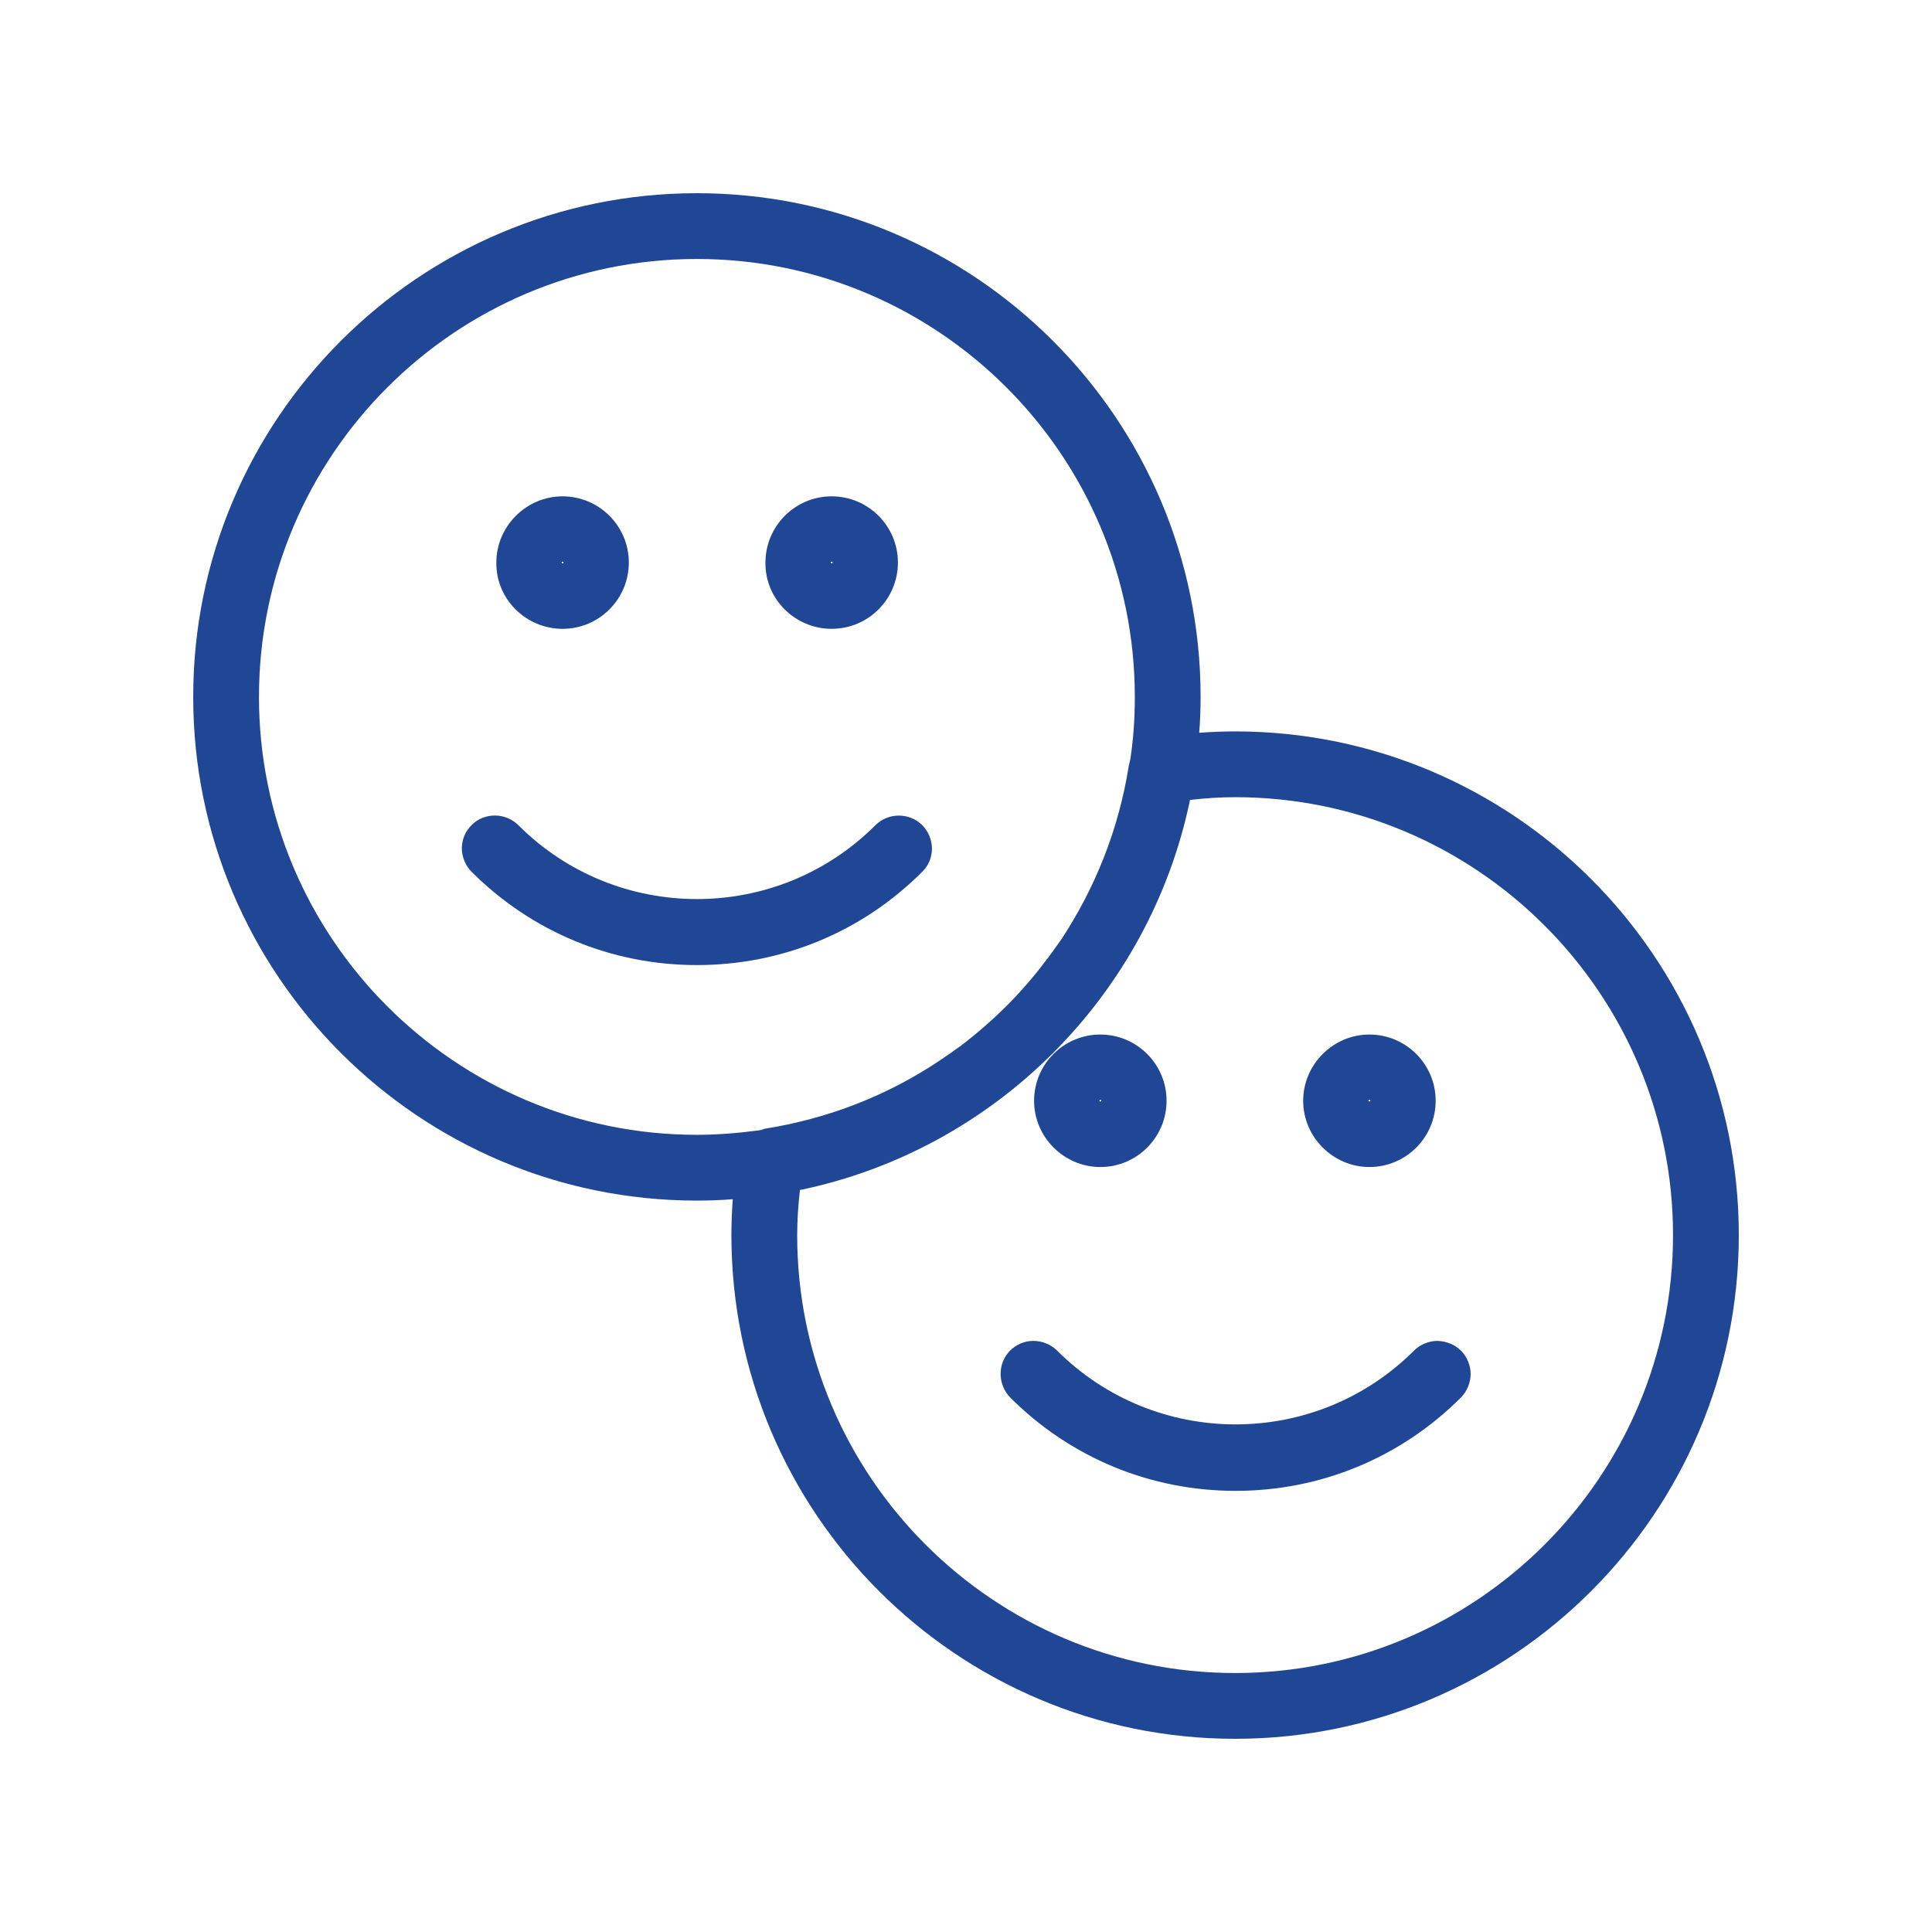
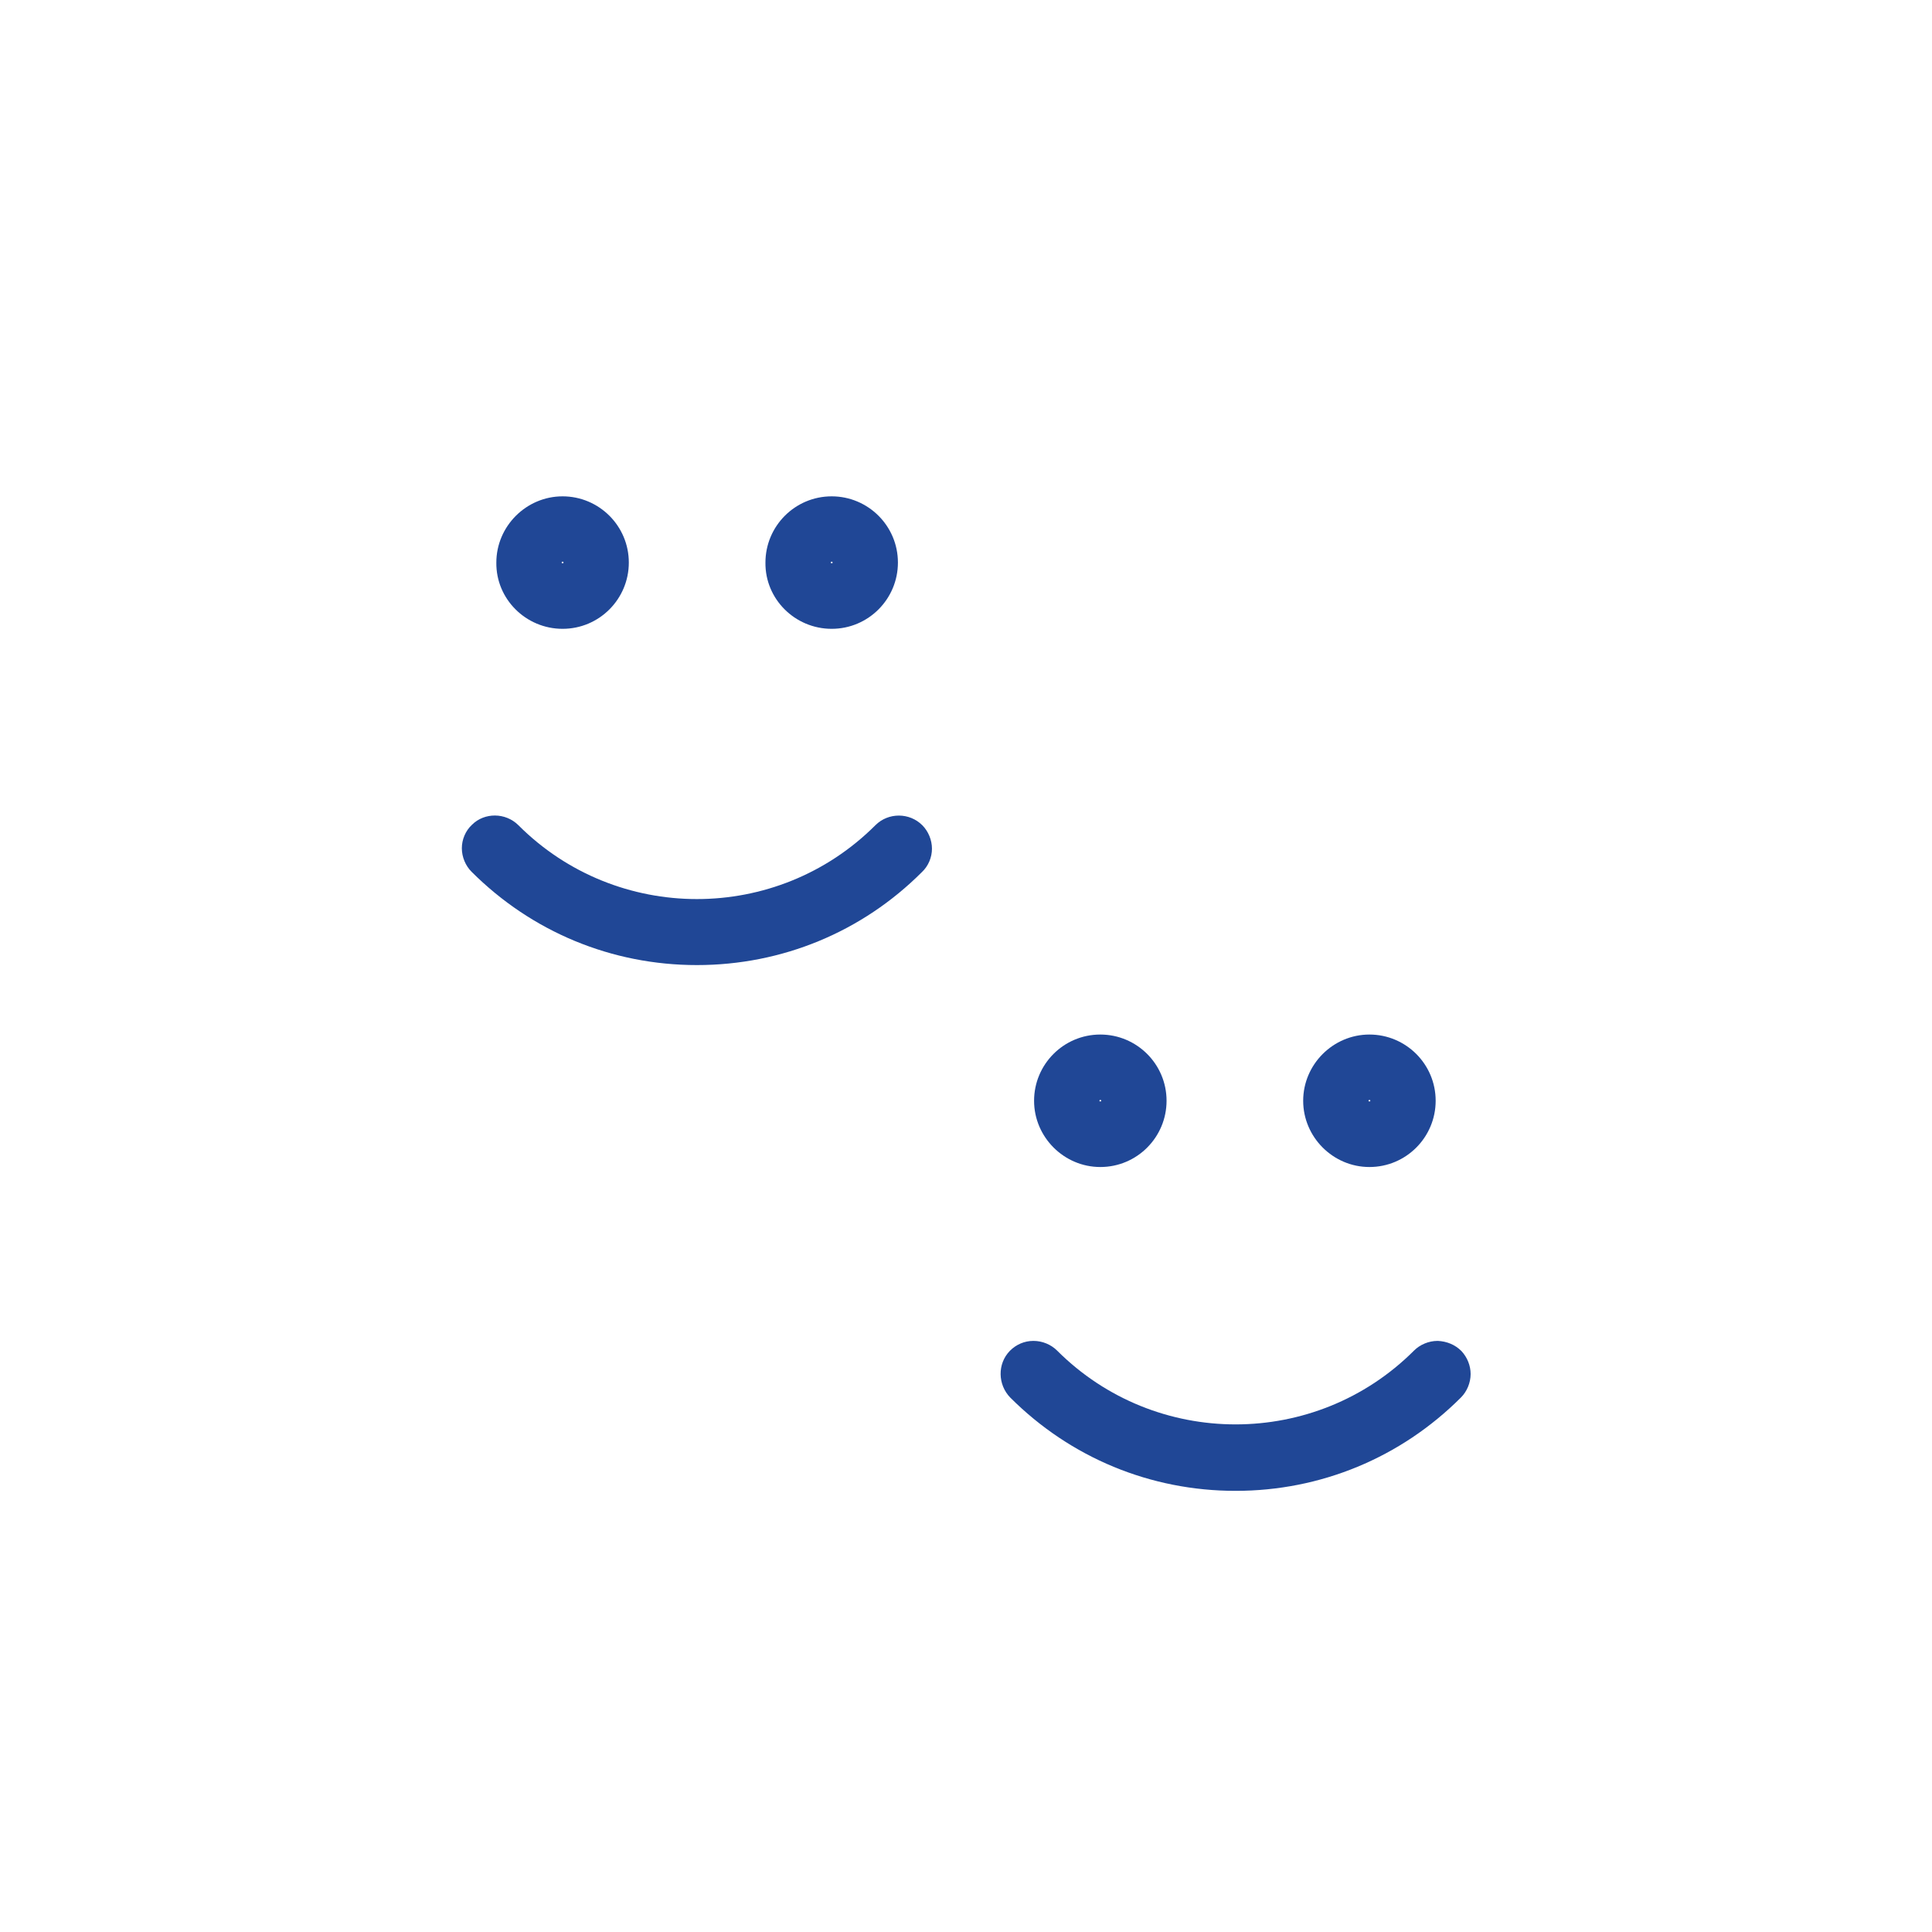
<svg xmlns="http://www.w3.org/2000/svg" version="1.1" x="0px" y="0px" viewBox="0 0 420 420" style="enable-background:new 0 0 420 420;" xml:space="preserve">
  <style type="text/css">
	.st0{display:none;}
	.st1{display:inline;}
	.st2{fill:#204796;}
	.st3{display:inline;fill:#204796;}
</style>
  <g id="Firmenfahrzeug" class="st0">
    <g class="st1">
      <path class="st2" d="M338.9,210h-14.3c-19.7,0-35.8,16-35.8,35.8c0,11.8,9.6,21.5,21.5,21.5h28.6c11.8,0,21.5-9.6,21.5-21.5v-14.3    C360.3,219.7,350.7,210,338.9,210z M346.1,245.8c0,4-3.2,7.2-7.2,7.2h-28.6c-4,0-7.2-3.2-7.2-7.2c0-11.9,9.6-21.5,21.5-21.5h14.3    c4,0,7.2,3.2,7.2,7.2V245.8z" />
      <path class="st2" d="M95.4,210H81.1c-11.8,0-21.5,9.6-21.5,21.5v14.3c0,11.8,9.6,21.5,21.5,21.5h28.6c11.8,0,21.5-9.6,21.5-21.5    C131.2,226.1,115.2,210,95.4,210z M109.8,253H81.1c-4,0-7.2-3.2-7.2-7.2v-14.3c0-4,3.2-7.2,7.2-7.2h14.3    c11.9,0,21.5,9.6,21.5,21.5C116.9,249.8,113.7,253,109.8,253z" />
      <path class="st2" d="M231.5,210h-43c-19.7,0-35.8,16-35.8,35.8v14.3c0,3.9,3.2,7.1,7.1,7.1h100.2c3.9,0,7.1-3.2,7.1-7.1v-14.3    C267.3,226.1,251.2,210,231.5,210z M253,253h-86v-7.2c0-11.9,9.6-21.5,21.5-21.5h43c11.9,0,21.5,9.6,21.5,21.5V253z" />
      <path class="st2" d="M400.9,131.3h-23.9c-10.5,0-19.1,8.6-19.1,19.1v11.9c0,1.4,0.2,2.8,0.5,4.1H351l-22.8-68.6    c-0.1-0.2-0.1-0.4-0.2-0.6c-7.9-18.4-26-30.4-46-30.4H138.1c-20.1,0-38.1,11.9-46,30.4c-0.1,0.2-0.1,0.4-0.2,0.6L69,166.4h-7.5    c0.3-1.3,0.5-2.7,0.5-4.1v-11.9c0-10.5-8.6-19.1-19.1-19.1H19.1C8.6,131.3,0,139.8,0,150.3c0,17.1,13.9,31,31,31h11.9c0,0,0,0,0,0    s0,0,0,0h3.2c-9.3,9.1-15.1,21.8-15.1,35.8v57.3v57.3c0,11.8,9.6,21.5,21.5,21.5h28.6c11.8,0,21.5-9.6,21.5-21.5v-21.5h214.9v21.5    c0,11.8,9.6,21.5,21.5,21.5h28.6c11.8,0,21.5-9.6,21.5-21.5v-57.3v-57.3c0-14-5.8-26.7-15.1-35.8l3.1,0c0,0,0.1,0,0.1,0l0,0    c0,0,0,0,0,0H389c17.1,0,31-13.9,31-31C420,139.8,411.4,131.3,400.9,131.3z M105.3,102.5c5.7-13,18.6-21.5,32.8-21.5h143.8    c14.3,0,27.1,8.4,32.8,21.5l21.4,64.5H83.8L105.3,102.5z M14.3,150.3c0-2.6,2.2-4.8,4.8-4.8h23.9c2.6,0,4.8,2.2,4.8,4.8v11.9    c0,1.9-1.2,3.7-2.9,4.4c-0.1,0-0.2,0-0.3,0.1c-0.4,0.2-0.8,0.2-1.2,0.3c-0.1,0-0.2,0-0.4,0h0H31C21.8,167.1,14.3,159.6,14.3,150.3    z M88.3,331.7c0,4-3.2,7.2-7.2,7.2H52.5c-4,0-7.2-3.2-7.2-7.2V303c0,0,0,0,0.1,0c0.1,0.1,0.2,0.1,0.3,0.2c0.3,0.2,0.7,0.5,1,0.7    c0.2,0.1,0.3,0.2,0.5,0.3c0.3,0.2,0.6,0.4,0.9,0.6c0.2,0.1,0.3,0.2,0.5,0.3c0.3,0.2,0.6,0.4,0.9,0.5c0.2,0.1,0.3,0.2,0.5,0.3    c0.4,0.2,0.9,0.5,1.4,0.7c0,0,0,0,0.1,0c0.5,0.2,1,0.4,1.5,0.7c0.2,0.1,0.3,0.1,0.5,0.2c0.3,0.1,0.7,0.3,1,0.4    c0.2,0.1,0.4,0.1,0.6,0.2c0.3,0.1,0.7,0.2,1,0.3c0.2,0.1,0.4,0.1,0.5,0.2c0.4,0.1,0.8,0.2,1.2,0.3c0.1,0,0.3,0.1,0.4,0.1    c0.5,0.1,1.1,0.3,1.6,0.4c0.1,0,0.3,0,0.4,0.1c0.4,0.1,0.8,0.2,1.2,0.2c0.2,0,0.4,0.1,0.6,0.1c0.4,0.1,0.7,0.1,1.1,0.1    c0.2,0,0.4,0,0.6,0.1c0.4,0,0.8,0.1,1.2,0.1c0.2,0,0.4,0,0.5,0c0.6,0,1.1,0,1.7,0h21.5V331.7z M374.7,331.7c0,4-3.2,7.2-7.2,7.2    h-28.6c-4,0-7.2-3.2-7.2-7.2v-21.5h21.5c0.6,0,1.1,0,1.7,0c0.2,0,0.4,0,0.5,0c0.4,0,0.8-0.1,1.2-0.1c0.2,0,0.4,0,0.6-0.1    c0.4,0,0.7-0.1,1.1-0.1c0.2,0,0.4-0.1,0.6-0.1c0.4-0.1,0.8-0.1,1.2-0.2c0.1,0,0.3,0,0.4-0.1c0.5-0.1,1.1-0.2,1.6-0.4    c0.1,0,0.3-0.1,0.4-0.1c0.4-0.1,0.8-0.2,1.2-0.3c0.2-0.1,0.4-0.1,0.6-0.2c0.3-0.1,0.7-0.2,1-0.3c0.2-0.1,0.4-0.1,0.6-0.2    c0.3-0.1,0.7-0.3,1-0.4c0.2-0.1,0.3-0.1,0.5-0.2c0.5-0.2,1-0.4,1.4-0.7c0,0,0,0,0.1,0c0.5-0.2,0.9-0.5,1.3-0.7    c0.2-0.1,0.3-0.2,0.5-0.3c0.3-0.2,0.6-0.4,0.9-0.5c0.2-0.1,0.3-0.2,0.5-0.3c0.3-0.2,0.6-0.4,0.9-0.6c0.2-0.1,0.3-0.2,0.5-0.3    c0.3-0.2,0.7-0.5,1-0.7c0.1-0.1,0.2-0.1,0.3-0.2c0,0,0,0,0.1,0V331.7z M374.7,217.2v57.3c0,11.9-9.6,21.5-21.5,21.5h-28.6H95.4    H66.8c-11.9,0-21.5-9.6-21.5-21.5v-57.3c0-19.8,16.1-35.8,35.8-35.8h257.8C358.6,181.3,374.7,197.4,374.7,217.2z M389,167.1h-11.9    c0,0,0,0,0,0c-0.4,0-0.9-0.1-1.5-0.3c-0.1,0-0.2-0.1-0.3-0.1c-1.7-0.7-2.9-2.5-2.9-4.4v-11.9c0-2.6,2.2-4.8,4.8-4.8h23.9    c2.6,0,4.8,2.2,4.8,4.8C405.7,159.6,398.2,167.1,389,167.1z" />
    </g>
  </g>
  <g id="Work_Life_Balance" class="st0">
    <path class="st3" d="M379.1,82.5c-18.2-12.9-41.1-17-62.6-11.3c-15.1,4-28.3,12.6-38.1,24.3c-3.5-11.7-9.9-22.5-18.8-31.4   c-15.8-15.8-37.6-23.6-59.8-21.6c-5,0.5-9.2,3.7-10.9,8.4c-1.7,4.7-0.6,9.8,3,13.4l32.3,32.3c-3.8-0.6-7.8-0.9-11.7-0.9   c-22.3,0-43.3,9.9-57.6,27.1c-3.2,3.9-3.9,9.1-1.7,13.7c2.1,4.5,6.6,7.3,11.5,7.3H233c-6.2,6.5-13.8,15.4-21.7,27.1   c-15.9,23.7-35.6,63.5-40.3,119.8c-15.3,3-30,8.1-44.1,15.3c-20.7,10.6-39.2,25.7-54,43.8c-4.2-2.4-8.4-4.1-12.5-4.1   c-13.7,0-24.9,11.2-24.9,24.9c0,3.7,3,6.7,6.7,6.7h0.7c3.7,0,6.7-3,6.7-6.7c0-5.9,4.8-10.8,10.8-10.8c1.9,0,5.8,2.3,9.5,4.8   c0.2,0.2,0.5,0.4,0.7,0.6c1.2,0.8,2.4,1.6,3.5,2.4c7.6,5.2,14.8,10.2,21.9,10.2c7.2,0,14.3-4.9,21.9-10.2   c4.4-3.1,11.1-7.7,13.8-7.7c2.7,0,9.4,4.6,13.8,7.7c7.6,5.2,14.7,10.2,21.9,10.2c7.2,0,14.3-4.9,21.9-10.2   c4.4-3.1,11.1-7.7,13.8-7.7s9.4,4.6,13.8,7.7c7.6,5.2,14.7,10.2,21.9,10.2s14.3-4.9,21.9-10.2c4.4-3.1,11.1-7.7,13.8-7.7   c2.7,0,9.4,4.6,13.8,7.7c7.6,5.2,14.7,10.2,21.9,10.2c7.2,0,14.3-5,21.9-10.2c1.2-0.8,2.4-1.6,3.5-2.4c0.3-0.2,0.5-0.4,0.7-0.6   c3.7-2.4,7.6-4.8,9.5-4.8c5.9,0,10.8,4.8,10.8,10.8c0,3.7,3,6.7,6.7,6.7h0.7c3.7,0,6.7-3,6.7-6.7c0-13.7-11.2-24.9-24.9-24.9   c-4.1,0-8.3,1.7-12.5,4.1c-14.7-18.1-33.3-33.2-54-43.8c-13.7-7-28.1-12.1-43-15.1c2.1-59.2,11.2-94.9,19.1-115.1v58.7   c0,5,2.8,9.4,7.3,11.5c1.8,0.8,3.6,1.2,5.5,1.2c2.9,0,5.8-1,8.2-3c17.2-14.3,27.1-35.2,27.1-57.6c0-4-0.3-7.9-0.9-11.7l32.3,32.3   c2.5,2.5,5.7,3.8,9,3.8c1.5,0,2.9-0.3,4.4-0.8c4.7-1.7,8-5.9,8.4-10.9c2.1-22.3-5.8-44.1-21.6-59.9c-7.4-7.4-16.2-13.1-25.7-16.8   l65.6-17.6c4.8-1.3,8.4-5.2,9.3-10.1C385.2,90.3,383.2,85.4,379.1,82.5z M249.6,74.2c10.7,10.7,16.9,25,17.6,39.9   c-0.5,1.6-0.6,3.3-0.4,4.9l-62.5-62.5C221.2,55.8,237.5,62.2,249.6,74.2z M212.5,110c17,0,33.1,7.1,44.5,19.6h-5.7H168   C179.4,117.1,195.5,110,212.5,110z M321.4,357.7c-4.1,2.8-9,5.8-11.2,5.8c-2.7,0-9.4-4.6-13.8-7.7c-7.6-5.2-14.7-10.2-21.9-10.2   s-14.3,4.9-21.9,10.2c-4.4,3.1-11.1,7.7-13.8,7.7s-9.4-4.6-13.8-7.7c-7.6-5.2-14.7-10.2-21.9-10.2s-14.3,4.9-21.9,10.2   c-4.4,3.1-11.1,7.7-13.8,7.7c-2.7,0-9.4-4.6-13.8-7.7c-7.6-5.2-14.7-10.2-21.9-10.2c-7.2,0-14.3,4.9-21.9,10.2   c-4.4,3.1-11.1,7.7-13.8,7.7c-2.2,0-7.1-3.1-11.2-5.8c23.9-28.9,56.6-47.7,92.9-53.7c0.3,0,0.7,0,1-0.1c6.1-1,12.2-1.6,18.2-1.9   c0.1,0,0.2,0,0.3,0c0.8,0,1.5-0.1,2.3-0.1c1.2,0,2.3,0,3.5,0c1.2,0,2.4,0,3.5,0c0.8,0,1.5,0,2.3,0.1c0.2,0,0.3,0,0.5,0   c6.1,0.3,12.3,0.9,18.5,1.9c0.3,0.1,0.7,0.1,1,0.1C265.1,310.1,297.6,328.8,321.4,357.7z M222.2,288.7c-6.3-0.7-12.6-1.1-19.1-1.1   c-1.5,0-2.9,0-4.4,0.1c-4.4,0.1-8.8,0.4-13.2,0.9c5-51.1,22.8-87.4,37.3-109.1c13.4-20.2,26.4-31.8,31-35.6h1.7v1.6   C248.4,154.6,225.9,191.1,222.2,288.7z M269.8,231.3V148l0-5.7c12.5,11.5,19.6,27.5,19.6,44.5C289.3,203.8,282.2,219.9,269.8,231.3   z M342.8,195.1l-63-63c16.9-0.7,33.3,5.6,45.3,17.7C337.1,161.8,343.5,178.1,342.8,195.1z M282.2,115.4c7.8-15,21.5-26,37.9-30.4   c5.2-1.4,10.4-2.1,15.7-2.1c11.4,0,22.6,3.2,32.4,9.4L282.2,115.4z" />
  </g>
  <g id="Lohne" class="st0">
    <g class="st1">
      <path class="st2" d="M383.9,126.1c-6.7-3.1-14.2-1.6-19.3,3.8c-5.1,5.4-17.2,9.9-28.2,10.8c-27.9-35.1-75.5-58.3-129.4-58.3    c-15.1,0-30.2,2-40.9,5.4c-2.9-5.9-7.1-11.2-12.4-15.9c-11.2-9.8-23.9-13.7-28.8-14.9c-4.2-1-8.5-0.1-11.8,2.6    c-3.3,2.6-5.3,6.6-5.3,10.8V116c-21.2,16.1-37.8,36.9-47.2,59.1H46.2c-10.7,0-19.4,8.7-19.4,19.4V244c0,10.7,8.7,19.4,19.4,19.4    h14.5c4,9,9.3,17,16.6,24.8c6.7,7.2,14.4,13.6,23.8,20.6V344c0,10.7,8.7,19.4,19.4,19.4h37.1c10.7,0,19.4-8.7,19.4-19.4v-2.6    c19.8,3.3,40.5,3.3,60.2,0v2.6c0,10.7,8.7,19.4,19.4,19.4h37.1c10.7,0,19.4-8.7,19.4-19.4v-35.2c31.5-24.7,49.5-59.4,49.5-95.7    c0-6.7-0.6-13.3-1.8-19.7c16.6-12.5,30.2-33.3,32.4-50.4C394,135.8,390.4,129.2,383.9,126.1z M301.8,299.7l-0.1,0.1    c-1.7,1.3-2.7,3.3-2.7,5.4V344c0,3-2.4,5.4-5.4,5.4h-37.1c-3,0-5.4-2.4-5.4-5.4v-11.5c0-2-0.9-3.9-2.5-5.2c-1.2-1-2.7-1.5-4.2-1.5    c-0.5,0-0.9,0-1.4,0.1l-0.4,0.1c-23.2,5-48.1,5-71.3,0l-0.4-0.1c-2-0.4-4,0.1-5.6,1.4c-1.6,1.3-2.5,3.2-2.5,5.2V344    c0,3-2.4,5.4-5.4,5.4h-37.1c-3,0-5.4-2.4-5.4-5.4v-38.9c0-2.1-1-4.1-2.7-5.4l-0.1-0.1c-17.5-13.1-32.6-25.5-40.3-45.8l-0.1-0.2    c-1-2.6-3.5-4.3-6.2-4.3H46.2c-3,0-5.4-2.4-5.4-5.4v-49.5c0-3,2.4-5.4,5.4-5.4h19.4c2.8,0,5.3-1.7,6.2-4.3l0.1-0.2    c8.5-22.5,25.2-43.6,47-59.4c0,0,0.1-0.1,0.1-0.1l0.1-0.1c1.7-1.3,2.6-3.2,2.6-5.3v-49c4.1,1,14,4.1,22.6,11.7    c8.7,7.6,12.9,16.9,12.9,28.3c0,3.7,3,6.7,6.7,6.7h0.7c3.7,0,6.7-3,6.7-6.7c0-3.3-0.3-6.5-0.8-9.6c9.1-2.9,23.2-4.7,36.5-4.7    c78,0,141.5,52.4,141.5,116.7C348.5,246,331.5,277.5,301.8,299.7z M379.8,141.2C379.8,141.2,379.8,141.2,379.8,141.2    c-1.5,11.9-11,27.3-22.7,37.8c-2.9-9.1-7-17.8-12.1-26.1c11-2.1,22.6-6.8,29.3-14c1.6-1.7,3.4-1,3.9-0.8    C379.1,138.6,380.1,139.5,379.8,141.2z" />
      <path class="st2" d="M121.6,163.9c-11.3,0-20.6,9.2-20.6,20.6c0,3.7,3,6.7,6.7,6.7h0.7c3.7,0,6.7-3,6.7-6.7c0-3.6,2.9-6.6,6.6-6.6    s6.6,2.9,6.6,6.6c0,3.7,3,6.7,6.7,6.7h0.7c3.7,0,6.7-3,6.7-6.7C142.2,173.1,133,163.9,121.6,163.9z" />
      <path class="st2" d="M238.2,139.3c-0.1-0.1-11.8-8.1-31.2-8.1c-19.5,0-31.1,8.1-31.2,8.1c-3,2.1-3.7,6.2-1.7,9.2l0.4,0.5    c2,3,6.1,3.8,9.2,1.8c0.1-0.1,8.9-5.7,23.3-5.7c14.4,0,23.2,5.6,23.3,5.7c0,0,0,0,0.1,0c1.1,0.7,2.4,1.1,3.6,1.1    c2.1,0,4.2-1,5.5-2.9l0.4-0.5C241.9,145.5,241.1,141.4,238.2,139.3z" />
    </g>
  </g>
  <g id="Weiterbildung" class="st0">
    <g class="st1">
      <path class="st2" d="M210,58.5C210,58.5,210,58.5,210,58.5c2.2,0,4.3-0.9,5.8-2.4c1.6-1.6,2.4-3.6,2.4-5.8V15.6    c0-4.5-3.7-8.2-8.2-8.2c-4.5,0-8.2,3.7-8.2,8.2l0,34.6c0,2.2,0.9,4.3,2.4,5.8C205.7,57.6,207.8,58.5,210,58.5z" />
      <path class="st2" d="M135.4,72.5c1.1,1.9,2.9,3.3,5,3.8c0.7,0.2,1.4,0.3,2.2,0.3c1.4,0,2.8-0.4,4.1-1.1c1.9-1.1,3.3-2.9,3.8-5    c0.6-2.1,0.3-4.4-0.8-6.2l-17.3-30c-1.1-1.9-2.9-3.3-5-3.8c-2.1-0.6-4.3-0.3-6.3,0.8c-1.9,1.1-3.3,2.9-3.8,5    c-0.6,2.1-0.3,4.3,0.8,6.2L135.4,72.5z" />
      <path class="st2" d="M319.7,121.9c1.5,2.6,4.3,4.1,7.2,4.1c1.4,0,2.8-0.4,4.1-1.1l30-17.3c1.9-1.1,3.3-2.9,3.8-5    c0.6-2.1,0.3-4.3-0.8-6.3c-1.1-1.9-2.9-3.3-5-3.8c-2.1-0.6-4.4-0.3-6.3,0.8l-30,17.3C318.8,112.9,317.4,117.9,319.7,121.9    L319.7,121.9z" />
      <path class="st2" d="M83.3,185.2L83.3,185.2c0-4.5-3.7-8.2-8.2-8.2H40.5c-4.5,0-8.2,3.7-8.2,8.2c0,4.5,3.7,8.2,8.2,8.2l34.6,0    C79.6,193.5,83.3,189.8,83.3,185.2z" />
      <path class="st2" d="M273.3,75.5L273.3,75.5c1.3,0.7,2.7,1.1,4.1,1.1c2.9,0,5.6-1.5,7.1-4.1l17.3-30c1.1-1.9,1.4-4.1,0.8-6.2    c-0.6-2.1-1.9-3.9-3.8-5c-1.9-1.1-4.1-1.4-6.2-0.8c-2.1,0.6-3.9,1.9-5,3.8l-17.3,30c-1.1,1.9-1.4,4.1-0.8,6.2    C270.1,72.6,271.4,74.4,273.3,75.5z" />
      <path class="st2" d="M385.3,179.4c-1.6-1.6-3.6-2.4-5.8-2.4c0,0,0,0,0,0h-34.6c-4.5,0-8.2,3.7-8.2,8.2c0,4.5,3.7,8.2,8.2,8.2h34.6    c4.5,0,8.2-3.7,8.2-8.2C387.8,183,386.9,181,385.3,179.4z" />
      <path class="st2" d="M100.3,248.6c-1.1-1.9-2.9-3.3-5-3.8c-2.1-0.6-4.3-0.3-6.2,0.8l-30,17.3c-3.9,2.3-5.3,7.3-3,11.3    c1.5,2.6,4.3,4.1,7.2,4.1c1.4,0,2.8-0.4,4.1-1.1l30-17.3C101.2,257.6,102.6,252.5,100.3,248.6L100.3,248.6z" />
      <path class="st2" d="M97.3,110.6l-30-17.3c-3.9-2.3-9-0.9-11.3,3c-2.3,3.9-0.9,9,3,11.3l30,17.3c1.3,0.7,2.7,1.1,4.1,1.1    c0.7,0,1.4-0.1,2.2-0.3c2.1-0.6,3.9-1.9,5-3.8l0,0C102.6,117.9,101.2,112.9,97.3,110.6z" />
      <path class="st2" d="M360.9,262.9l-30-17.3c-1.9-1.1-4.1-1.4-6.3-0.8c-2.1,0.6-3.9,1.9-5,3.8l0,0c-2.3,3.9-0.9,9,3,11.3l30,17.3    c1.3,0.7,2.7,1.1,4.1,1.1c0.7,0,1.4-0.1,2.2-0.3c2.1-0.6,3.9-1.9,5-3.8C366.2,270.2,364.9,265.1,360.9,262.9z" />
      <path class="st2" d="M210,90.1c-54.8,0-99.3,44.5-99.3,99.3c0,30.3,11.9,48.2,23.3,65.6c11.7,17.6,23.8,35.9,23.8,68.2    c0,4,2.7,9,6.6,12.1l0.4,6c-1.9,1.5-3.1,3.8-3.1,6.3c0,2.8,1.5,5.4,3.9,6.9l0.1,1.7c-1.9,1.5-3,3.8-3,6.3c0,2.8,1.5,5.4,3.8,6.8    l0.1,1.8c-1.8,1.5-2.9,3.7-2.9,6.2c0,2.8,1.4,5.3,3.7,6.8l0.2,3c0.4,6.4,7.1,11.5,15.3,11.5h6.7v1.3c0,7.1,5.8,12.8,12.8,12.8    h15.4c7.1,0,12.8-5.8,12.8-12.8v-1.3h6.7c8.2,0,14.9-5.1,15.3-11.5l0.4-7c2.1-1.5,3.5-3.9,3.5-6.6c0-2.3-1-4.5-2.7-6l0.1-2.2    c2.2-1.5,3.5-4,3.5-6.7c0-2.4-1-4.6-2.8-6.1l0.1-2c2.2-1.5,3.6-4,3.6-6.7c0-2.4-1.1-4.7-2.9-6.2l0.1-2.3c3.8-3.1,6.6-8.1,6.6-12.1    c0-32.3,12.1-50.5,23.8-68.2c11.5-17.3,23.3-35.3,23.3-65.6C309.3,134.6,264.8,90.1,210,90.1z M210,106.2    c45.9,0,83.2,37.3,83.2,83.2c0,21-6.1,34.5-17.5,51.8c-17.7,27.1-29.4,45.1-29.6,80.8c-0.1,0.2-0.3,0.4-0.4,0.5l-71.5,0    c-0.1-0.2-0.3-0.4-0.4-0.5c-0.2-35.8-11.9-53.7-29.6-80.8c-11.3-17.4-17.5-30.8-17.5-51.8C126.8,143.5,164.1,106.2,210,106.2z" />
    </g>
  </g>
  <g id="Events" class="st0">
    <path class="st3" d="M282.1,366.4c-16.1,0-29.2-17.1-29.2-38.2v-13.2c41-9.7,71.5-46.6,71.5-90.5c0-19.6-5.8-37.4-11.5-54.7   c-5.1-15.7-10-30.6-10-45.5c0-38.4,17.3-50.7,18.2-51.3c2.6-1.7,3.8-5,3-8c-0.9-3-3.7-5.1-6.8-5.1h-54.5l1.7-11   c1.5-10,10-17.3,20.2-17.3h32.7c3.9,0,7.1-3.2,7.1-7.1v-0.7c0-3.9-3.2-7.1-7.1-7.1h-32.7c-17.6,0-32.3,12.6-35,30l-2,13.3h-52.4   C191.7,35.7,170.8,17,145.6,17C118,17,95.6,39.5,95.6,67.1s22.5,50.1,50.1,50.1c4.7,0,9.4-0.7,14-2c0.2,2.9,0.4,5.9,0.4,9.2   c0,14.9-4.9,29.7-10,45.5c-5.6,17.3-11.5,35.1-11.5,54.7c0,43.9,30.6,80.7,71.5,90.5v13.2c0,21.1-13.1,38.2-29.2,38.2   c-10.2,0-18.5,8.3-18.5,18.5s8.3,18.5,18.5,18.5h101.2c10.2,0,18.5-8.3,18.5-18.5S292.3,366.4,282.1,366.4z M301.4,74.2   c-5.7,8.8-11.4,22.6-12.5,43h-35l6.6-43H301.4z M238.8,117.2H174c-1.1-20.4-6.9-34.2-12.5-43h27h56.8L238.8,117.2z M145.6,102.9   c-19.7,0-35.8-16.1-35.8-35.8s16.1-35.8,35.8-35.8c17.3,0,31.8,12.3,35.1,28.7h-35.1c-3.2,0-6,2.1-6.9,5.1c-0.9,3,0.3,6.3,2.9,8   c0,0,3.1,2.2,6.7,7.3c2.8,4.1,6.5,10.7,8.9,20.6C153.6,102.2,149.6,102.9,145.6,102.9z M152.7,224.5c0-17.3,5.5-34.1,10.8-50.2   c4.5-13.9,9.2-28.1,10.4-42.8h62.6l-4.5,29.3c-0.6,3.9,2.1,7.5,5.9,8.1l0.7,0.1c0.4,0.1,0.7,0.1,1.1,0.1c1.5,0,3-0.5,4.2-1.4   c1.5-1.1,2.6-2.8,2.8-4.7l4.9-31.6H289c1.2,14.6,5.9,28.9,10.4,42.8c5.3,16.2,10.8,32.9,10.8,50.2c0,38.6-28,70.8-64.7,77.4   c-0.3,0-0.6,0-0.9,0.1c-3.5,0.6-6.8,1-9.9,1.1c-1.1,0-2.1,0.1-3.2,0.1c-1.1,0-2.2,0-3.2-0.1c-3.1-0.2-6.4-0.5-9.9-1.1   c-0.3-0.1-0.6-0.1-0.9-0.1C180.7,295.3,152.7,263.1,152.7,224.5z M282.1,389.1H180.8c-2.3,0-4.2-1.9-4.2-4.2c0-2.3,1.9-4.2,4.2-4.2   c23.9,0,43.4-23.5,43.4-52.5v-11c1.1,0.1,2.2,0.2,3.3,0.2c2.6,0.1,5.1,0.1,7.7,0c1.1,0,2.2-0.1,3.3-0.2v11   c0,28.9,19.5,52.5,43.4,52.5c2.3,0,4.2,1.9,4.2,4.2C286.3,387.1,284.4,389.1,282.1,389.1z" />
  </g>
  <g id="Wertschätzung" class="st0">
    <g class="st1">
      <path class="st2" d="M177.2,169.4c0.2,0.2,0.3,0.4,0.2,0.7l-2.5,14.4c-1,5.7,1.3,11.3,6,14.7c4.7,3.4,10.7,3.8,15.8,1.1l12.9-6.8    c0.2-0.1,0.5-0.1,0.7,0l12.9,6.8c2.2,1.2,4.6,1.7,7,1.7c3.1,0,6.2-1,8.8-2.9c4.7-3.4,6.9-9,6-14.7l-2.5-14.4c0-0.2,0-0.5,0.2-0.7    l10.5-10.2c4.1-4,5.6-9.9,3.8-15.4c-1.8-5.5-6.4-9.4-12.1-10.2l-14.4-2.1c-0.2,0-0.5-0.2-0.6-0.4l-6.5-13.1    c-2.5-5.2-7.7-8.4-13.5-8.4c-5.8,0-10.9,3.2-13.5,8.4l-6.5,13.1c-0.1,0.2-0.3,0.4-0.6,0.4l-14.4,2.1c-5.7,0.8-10.3,4.7-12.1,10.2    c-1.8,5.5-0.3,11.4,3.8,15.4L177.2,169.4z M176.5,148.2c0.1-0.4,0.5-0.5,0.6-0.5l14.4-2.1c4.9-0.7,9.1-3.8,11.3-8.2l6.5-13.1    c0.1-0.1,0.2-0.4,0.7-0.4c0.5,0,0.6,0.3,0.7,0.4l6.5,13.1c2.2,4.4,6.4,7.5,11.3,8.2l14.4,2.1c0.1,0,0.5,0.1,0.6,0.5    c0.1,0.4-0.1,0.7-0.2,0.8l-10.5,10.2c-3.5,3.4-5.2,8.4-4.3,13.3l2.5,14.4c0,0.1,0.1,0.5-0.3,0.7c-0.4,0.3-0.6,0.1-0.8,0.1    l-12.9-6.8c-2.2-1.1-4.6-1.7-7-1.7s-4.8,0.6-7,1.7c0,0,0,0,0,0l-12.9,6.8c-0.1,0.1-0.4,0.2-0.8-0.1c-0.4-0.3-0.3-0.6-0.3-0.7    l2.5-14.4c0.8-4.9-0.8-9.8-4.3-13.3L176.7,149C176.6,148.9,176.4,148.6,176.5,148.2z" />
      <path class="st2" d="M381.8,71.8c-7.6-8.5-18.1-13.2-29.5-13.2c-7.7,0-14.5,2.9-20,6.4v-4c0-11.4-9.3-20.7-20.7-20.7H108.4    c-11.4,0-20.7,9.3-20.7,20.7v4c-5.4-3.5-12.3-6.4-20-6.4c-11.4,0-21.9,4.7-29.5,13.2c-7.7,8.7-11.8,20.6-11.8,34.3    c0,24.6,19.4,43.5,36.6,60.2C76.4,179.4,89,191.7,89,203.2c0,6.9-6,14.5-14.6,14.5c-3.9,0-7.1,3.2-7.1,7.1v0.7    c0,3.9,3.2,7.1,7.1,7.1c14.2,0,29.5-11.9,29.5-29.5c0-17.8-14.9-32.3-30.7-47.7c-15.7-15.3-32-31.2-32-49.5    c0-19.5,10.6-32.6,26.4-32.6c9,0,17.3,8,20.2,11.2c1.8,49.4,16.4,95.2,41.5,129.5c15.2,20.7,33.3,35.9,51.8,43.9v33.2    c0,26-16.3,47.1-36.2,47.1c-11.4,0-20.7,9.3-20.7,20.7c0,11.4,9.3,20.7,20.7,20.7H275c11.4,0,20.7-9.3,20.7-20.7    c0-11.4-9.3-20.7-20.7-20.7c-20,0-36.2-21.1-36.2-47.1v-33.2c18.4-8,36.6-23.2,51.8-43.9c25.1-34.2,39.8-80.1,41.5-129.5    c2.9-3.1,11.1-11.2,20.2-11.2c15.8,0,26.4,13.1,26.4,32.6c0,18.3-16.3,34.1-32,49.5c-15.7,15.3-30.6,29.8-30.6,47.6    c0,8.2,3.3,15.8,9.4,21.4c5.5,5.1,12.9,8.1,20.1,8.1c3.9,0,7.1-3.2,7.1-7.1v-0.7c0-3.9-3.2-7.1-7.1-7.1c-8.6,0-14.5-7.7-14.5-14.5    c0-11.5,12.7-23.8,26.1-36.9c17.1-16.7,36.6-35.6,36.6-60.2C393.6,92.4,389.5,80.5,381.8,71.8z M102,60.9c0-3.5,2.9-6.4,6.4-6.4    h203.3c3.5,0,6.4,2.9,6.4,6.4v13.2H102V60.9z M224.5,264.6v26.7c0,33.8,22.7,61.3,50.5,61.3c3.5,0,6.4,2.9,6.4,6.4    s-2.9,6.4-6.4,6.4H145c-3.5,0-6.4-2.9-6.4-6.4s2.9-6.4,6.4-6.4c27.8,0,50.5-27.5,50.5-61.3v-26.7H224.5z M279.1,205.7    c-20.4,27.9-46.3,44.5-69.1,44.5s-48.6-16.7-69.1-44.5c-22.7-31-36.3-72.4-38.6-117.3h215.3C315.3,133.3,301.8,174.8,279.1,205.7z    " />
    </g>
  </g>
  <g id="Handy_x2F_Tablet" class="st0">
    <g class="st1">
      <path class="st2" d="M271.9,43.7H210h-61.9c-23.4,0-42.5,19.1-42.5,42.5v26.5v185.7v35.4c0,23.4,19.1,42.5,42.5,42.5h123.8    c23.4,0,42.5-19.1,42.5-42.5v-35.4V112.7V86.2C314.4,62.7,295.3,43.7,271.9,43.7z M119.9,119.9h180.3v171.5H119.9V119.9z     M119.9,86.2c0-15.6,12.7-28.2,28.2-28.2H210h61.9c15.6,0,28.2,12.7,28.2,28.2v19.4H119.9V86.2z M300.1,333.8    c0,15.6-12.7,28.2-28.2,28.2H148.1c-15.6,0-28.2-12.7-28.2-28.2v-28.2h180.3V333.8z" />
      <path class="st2" d="M210,343.2c5.2,0,9.3-4.2,9.3-9.3c0-5.2-4.2-9.3-9.3-9.3s-9.3,4.2-9.3,9.3C200.7,339,204.8,343.2,210,343.2z     M210,328.9c2.7,0,4.9,2.2,4.9,4.9s-2.2,4.9-4.9,4.9c-2.7,0-4.9-2.2-4.9-4.9S207.3,328.9,210,328.9z" />
    </g>
  </g>
  <g id="Team">
    <g>
      <path class="st2" d="M239.2,253.7c8,0,14.4-6.5,14.4-14.4c0-8-6.5-14.4-14.4-14.4c-8,0-14.4,6.5-14.4,14.4    C224.8,247.2,231.3,253.7,239.2,253.7z M239.2,239.1c0.1,0,0.2,0.1,0.2,0.2c0,0.2-0.4,0.2-0.4,0    C239.1,239.1,239.1,239.1,239.2,239.1z" />
      <path class="st2" d="M297.7,253.7c8,0,14.4-6.5,14.4-14.4c0-8-6.5-14.4-14.4-14.4s-14.4,6.5-14.4,14.4    C283.3,247.2,289.8,253.7,297.7,253.7z M297.7,239.1c0.1,0,0.2,0.1,0.2,0.2c0,0.2-0.4,0.2-0.4,0    C297.6,239.1,297.6,239.1,297.7,239.1z" />
      <path class="st2" d="M190.3,179.4c-21.4,21.4-56.2,21.4-77.6,0c-2.8-2.8-7.4-2.8-10.1-0.1c-1.4,1.3-2.2,3.2-2.2,5.1    c0,1.9,0.8,3.8,2.1,5.1c13.1,13.1,30.5,20.3,49,20.3c18.5,0,35.9-7.2,48.9-20.2c1.4-1.3,2.2-3.2,2.2-5.1c0-1.9-0.8-3.8-2.1-5.1    C197.7,176.6,193.1,176.6,190.3,179.4z" />
      <path class="st2" d="M122.3,136.7c8,0,14.4-6.5,14.4-14.4c0-8-6.5-14.4-14.4-14.4s-14.4,6.5-14.4,14.4    C107.8,130.2,114.3,136.7,122.3,136.7z M122.3,122.1c0.1,0,0.2,0.1,0.2,0.2c0,0.2-0.4,0.2-0.4,0    C122.1,122.2,122.2,122.1,122.3,122.1z" />
      <path class="st2" d="M180.8,136.7c8,0,14.4-6.5,14.4-14.4c0-8-6.5-14.4-14.4-14.4c-8,0-14.4,6.5-14.4,14.4    C166.3,130.2,172.8,136.7,180.8,136.7z M180.8,122.1c0.1,0,0.2,0.1,0.2,0.2c0,0.2-0.4,0.2-0.4,0    C180.6,122.2,180.7,122.1,180.8,122.1z" />
-       <path class="st2" d="M268.5,159c-2.5,0-5.1,0.1-7.8,0.3c0.2-2.6,0.3-5.2,0.3-7.8C261,91.1,211.9,42,151.5,42    C91.1,42,42,91.1,42,151.5C42,211.9,91.1,261,151.5,261c2.6,0,5.2-0.1,7.8-0.3c-0.2,2.7-0.3,5.3-0.3,7.8    c0,60.4,49.1,109.5,109.5,109.5S378,328.9,378,268.5C378,208.1,328.9,159,268.5,159z M165.2,245.7c-4.5,0.6-9.1,1-13.7,1    c-52.5,0-95.2-42.7-95.2-95.2c0-52.5,42.7-95.2,95.2-95.2s95.2,42.7,95.2,95.2c0,4.7-0.3,9.2-1,13.7c-0.1,0.4-0.2,0.8-0.3,1.2    c-2.2,14-7.4,26.8-14.8,38c-0.1,0.1-0.2,0.3-0.3,0.4c-0.5,0.7-1,1.4-1.5,2.1c-0.4,0.5-0.7,1-1.1,1.5c0,0-0.1,0.1-0.1,0.1    c-5.4,7.3-11.9,13.7-19.2,19.2c-0.1,0-0.1,0.1-0.2,0.1c-0.5,0.4-1,0.7-1.5,1.1c-0.7,0.5-1.5,1-2.2,1.5c-0.1,0.1-0.2,0.1-0.3,0.2    c-11.2,7.5-24.1,12.6-38.1,14.8C166,245.5,165.6,245.6,165.2,245.7z M268.5,363.7c-52.5,0-95.2-42.7-95.2-95.2    c0-3.1,0.2-6.3,0.6-9.8c42.5-8.8,76-42.4,84.8-84.8c3.5-0.4,6.7-0.6,9.8-0.6c52.5,0,95.2,42.7,95.2,95.2S321,363.7,268.5,363.7z" />
      <path class="st2" d="M317.7,293.7C317.7,293.7,317.7,293.6,317.7,293.7c-1.4-1.4-3.2-2.1-5.1-2.2c0,0,0,0-0.1,0    c-1.9,0-3.8,0.8-5.1,2.1c-21.4,21.4-56.2,21.4-77.6,0c-1.3-1.3-3.2-2.1-5.1-2.1c0,0,0,0-0.1,0c-1.9,0-3.7,0.8-5,2.1    c0,0,0,0-0.1,0.1c0,0,0,0,0,0c0,0,0,0,0,0c0,0,0,0,0,0c0,0,0,0,0,0c0,0,0,0,0,0c0,0,0,0,0,0c0,0,0,0,0,0c0,0,0,0,0,0    c-2.7,2.8-2.6,7.3,0.1,10.1c13.1,13.1,30.5,20.3,49,20.3c18.5,0,35.9-7.2,49-20.3c1.3-1.3,2.1-3.2,2.1-5.1    C319.7,296.9,319,295.1,317.7,293.7C317.7,293.7,317.7,293.7,317.7,293.7z" />
    </g>
  </g>
  <g id="Support" class="st0">
    <path class="st3" d="M339.9,36.6H193.6c-24.7,0-44.7,20.1-44.7,44.7v16c-0.4,0-0.8,0-1.3,0c-16.3,1.1-29,7.3-37.7,18.6   c-17.9,23.1-12.4,59.5-11.5,64.7c0.2,20.6,7.9,40.5,21.7,55.9c4.6,5.2,9.7,9.5,15.1,13.1v3.8c0,8.3-4.7,14.1-8.8,14.1   c0,0,0,0-0.1,0c-0.1,0-0.2,0-0.3,0c-0.2,0-0.3,0-0.5,0c-0.1,0-0.2,0-0.2,0c-0.2,0-0.3,0.1-0.5,0.1c0,0-0.1,0-0.1,0l-21,5.3   c-42.1,10.4-68.3,39.2-68.3,75v28.4c0,3.8,3.1,6.9,6.9,6.9h252.2c3.8,0,6.9-3.1,6.9-6.9v-28.4c0-35.9-26.2-64.6-68.3-75l-21-5.3   c0,0-0.1,0-0.1,0c-0.2,0-0.3-0.1-0.5-0.1c-0.1,0-0.2,0-0.2,0c-0.2,0-0.3,0-0.5,0c-0.1,0-0.2,0-0.2,0c0,0,0,0-0.1,0   c-4.2,0-8.8-5.8-8.8-14.1v-3.8c5.4-3.6,10.5-8,15.1-13.1c5.4-6.1,9.9-12.8,13.4-20.1h39.8v12.6c0,6.5,3.5,11.7,9.2,14.1   c2.3,1,4.9,1.4,7.5,1.4c5.3,0,10.7-1.9,14.1-5.3c0,0,0.1-0.1,0.1-0.1l22.1-22.8l17,0c24.7,0,44.7-20.1,44.7-44.7V81.3   C384.7,56.7,364.6,36.6,339.9,36.6z M120.9,124.4c6.3-8.1,15.3-12.4,27.6-13.2c0.4,0,0.8,0,1.2,0c1.3,0,2.6,0.1,4,0.4   c0.3,0.1,0.5,0.2,0.8,0.2c5.3,1,11.3,3.2,17.6,5.6c9.8,3.7,19.9,7.5,30,7.5c9,0,16.6-3.8,22.4-8.2v33.8c0,0-0.1,0-0.1-0.1   c-0.1-0.1-0.3-0.2-0.4-0.3c-0.3-0.3-0.6-0.5-1-0.7c-0.2-0.1-0.4-0.3-0.5-0.4c-0.3-0.2-0.6-0.4-0.9-0.6c-0.2-0.1-0.4-0.3-0.6-0.4   c-0.3-0.2-0.6-0.4-0.9-0.6c-0.2-0.1-0.4-0.3-0.6-0.4c-0.3-0.2-0.6-0.4-0.9-0.5c-0.2-0.1-0.4-0.2-0.6-0.3c-0.3-0.2-0.7-0.3-1-0.5   c-0.2-0.1-0.4-0.2-0.6-0.3c-0.4-0.2-0.8-0.4-1.2-0.5c-0.1-0.1-0.3-0.1-0.4-0.2c-0.5-0.2-1.1-0.4-1.6-0.7c-0.1,0-0.3-0.1-0.4-0.1   c-0.4-0.2-0.9-0.3-1.3-0.4c-0.2-0.1-0.4-0.1-0.6-0.2c-0.4-0.1-0.7-0.2-1.1-0.3c-0.2-0.1-0.5-0.1-0.7-0.2c-0.4-0.1-0.7-0.2-1.1-0.2   c-0.2-0.1-0.5-0.1-0.7-0.1c-0.4-0.1-0.7-0.1-1.1-0.2c-0.2,0-0.5-0.1-0.7-0.1c-0.4-0.1-0.7-0.1-1.1-0.1c-0.2,0-0.5-0.1-0.7-0.1   c-0.4,0-0.8-0.1-1.2-0.1c-0.2,0-0.4,0-0.6,0c-0.6,0-1.2,0-1.9,0h-63.1c-0.6,0-1.3,0-1.9,0c-0.2,0-0.4,0-0.6,0   c-0.4,0-0.8,0.1-1.3,0.1c-0.2,0-0.5,0.1-0.7,0.1c-0.4,0-0.7,0.1-1.1,0.1c-0.3,0-0.5,0.1-0.8,0.1c-0.4,0.1-0.7,0.1-1,0.2   c-0.3,0.1-0.5,0.1-0.8,0.2c-0.3,0.1-0.7,0.2-1,0.2c-0.3,0.1-0.5,0.1-0.8,0.2c-0.3,0.1-0.7,0.2-1,0.3c-0.3,0.1-0.5,0.2-0.8,0.2   c-0.3,0.1-0.6,0.2-1,0.3c-0.3,0.1-0.5,0.2-0.8,0.3c-0.3,0.1-0.6,0.2-0.9,0.4c-0.2,0.1-0.5,0.2-0.7,0.3c-0.3,0.1-0.6,0.3-0.9,0.4   c-0.2,0.1-0.5,0.2-0.7,0.3c-0.3,0.2-0.6,0.3-1,0.5c-0.2,0.1-0.4,0.2-0.6,0.3c-0.3,0.2-0.7,0.4-1,0.6c-0.2,0.1-0.4,0.2-0.5,0.3   c-0.5,0.3-1,0.6-1.5,0.9c-0.1,0-0.1,0.1-0.2,0.1c-0.4,0.3-0.9,0.6-1.3,0.9c-0.2,0.1-0.3,0.3-0.5,0.4c-0.3,0.2-0.6,0.5-0.9,0.7   c-0.2,0.2-0.4,0.3-0.6,0.5c-0.2,0.2-0.4,0.4-0.6,0.5C112.3,141.9,115,132,120.9,124.4z M287.6,348.1v21.4H251v-21.4   c0-3.8-3.1-6.9-6.9-6.9c-3.8,0-6.9,3.1-6.9,6.9v21.4H99.6v-21.4c0-3.8-3.1-6.9-6.9-6.9s-6.9,3.1-6.9,6.9v21.4H49.2v-21.4   c0-29.2,22.1-52.8,57.8-61.6l13.2-3.3c0,0.2,0.1,0.4,0.1,0.7c0.1,0.3,0.1,0.6,0.2,0.9c0.1,0.5,0.2,0.9,0.3,1.3   c0.1,0.3,0.1,0.6,0.2,0.9c0.1,0.5,0.3,0.9,0.4,1.4c0.1,0.3,0.2,0.5,0.2,0.8c0.2,0.5,0.3,1,0.5,1.6c0.1,0.2,0.1,0.4,0.2,0.6   c0.3,0.7,0.5,1.4,0.8,2.1c0.1,0.1,0.1,0.3,0.2,0.4c0.2,0.6,0.5,1.1,0.8,1.7c0.1,0.2,0.2,0.5,0.4,0.7c0.2,0.4,0.4,0.9,0.7,1.3   c0.1,0.3,0.3,0.5,0.4,0.8c0.2,0.4,0.4,0.8,0.7,1.2c0.2,0.3,0.3,0.5,0.5,0.8c0.2,0.4,0.5,0.8,0.7,1.1c0.2,0.3,0.3,0.5,0.5,0.8   c0.3,0.4,0.5,0.7,0.8,1.1c0.2,0.2,0.4,0.5,0.5,0.7c0.3,0.4,0.6,0.7,0.9,1.1c0.2,0.2,0.3,0.4,0.5,0.7c0.3,0.4,0.7,0.8,1,1.2   c0.1,0.2,0.3,0.3,0.4,0.5c0.5,0.6,1,1.1,1.5,1.6c0.1,0.1,0.2,0.1,0.2,0.2c0.5,0.4,0.9,0.9,1.4,1.3c0.2,0.2,0.4,0.3,0.6,0.5   c0.4,0.3,0.7,0.6,1.1,1c0.2,0.2,0.5,0.4,0.7,0.6c0.4,0.3,0.7,0.6,1.1,0.8c0.2,0.2,0.5,0.4,0.7,0.5c0.4,0.3,0.7,0.5,1.1,0.8   c0.3,0.2,0.5,0.3,0.8,0.5c0.4,0.2,0.7,0.5,1.1,0.7c0.3,0.2,0.5,0.3,0.8,0.5c0.4,0.2,0.8,0.5,1.2,0.7c0.3,0.1,0.5,0.3,0.8,0.4   c0.5,0.2,0.9,0.5,1.4,0.7c0.2,0.1,0.4,0.2,0.6,0.3c0.7,0.3,1.4,0.6,2.1,0.9c0.1,0,0.1,0,0.2,0.1c0.6,0.3,1.3,0.5,1.9,0.8   c0.2,0.1,0.5,0.2,0.7,0.3c0.5,0.2,1,0.3,1.4,0.5c0.3,0.1,0.6,0.2,0.9,0.3c0.4,0.1,0.9,0.3,1.3,0.4c0.3,0.1,0.6,0.2,0.9,0.2   c0.4,0.1,0.9,0.2,1.3,0.3c0.3,0.1,0.6,0.1,0.9,0.2c0.5,0.1,0.9,0.2,1.4,0.2c0.3,0.1,0.6,0.1,0.9,0.2c0.5,0.1,0.9,0.1,1.4,0.2   c0.3,0,0.6,0.1,0.9,0.1c0.5,0.1,1.1,0.1,1.6,0.1c0.3,0,0.5,0,0.8,0.1c0.8,0,1.6,0.1,2.4,0.1s1.6,0,2.4-0.1c0.3,0,0.5,0,0.8-0.1   c0.5,0,1.1-0.1,1.6-0.1c0.3,0,0.6-0.1,0.9-0.1c0.5-0.1,1-0.1,1.4-0.2c0.3,0,0.6-0.1,0.9-0.2c0.5-0.1,0.9-0.2,1.4-0.2   c0.3-0.1,0.6-0.1,0.9-0.2c0.4-0.1,0.9-0.2,1.3-0.3c0.3-0.1,0.6-0.2,0.9-0.2c0.5-0.1,0.9-0.3,1.4-0.4c0.3-0.1,0.6-0.2,0.9-0.3   c0.5-0.2,1-0.3,1.4-0.5c0.2-0.1,0.5-0.2,0.7-0.3c0.7-0.2,1.3-0.5,2-0.8c0.1,0,0.1,0,0.2-0.1c0.7-0.3,1.4-0.6,2.1-0.9   c0.2-0.1,0.4-0.2,0.6-0.3c0.5-0.2,0.9-0.5,1.4-0.7c0.3-0.1,0.5-0.3,0.7-0.4c0.4-0.2,0.8-0.5,1.2-0.7c0.3-0.2,0.5-0.3,0.8-0.5   c0.4-0.2,0.8-0.5,1.1-0.7c0.3-0.2,0.5-0.3,0.8-0.5c0.4-0.3,0.7-0.5,1.1-0.8c0.2-0.2,0.5-0.4,0.7-0.5c0.4-0.3,0.7-0.6,1.1-0.8   c0.2-0.2,0.5-0.4,0.7-0.5c0.4-0.3,0.7-0.6,1.1-1c0.2-0.2,0.4-0.3,0.6-0.5c0.5-0.4,0.9-0.9,1.4-1.3c0.1-0.1,0.1-0.1,0.2-0.2   c0.5-0.5,1-1.1,1.5-1.6c0.1-0.2,0.3-0.3,0.4-0.5c0.4-0.4,0.7-0.8,1-1.2c0.2-0.2,0.3-0.4,0.5-0.6c0.3-0.4,0.6-0.7,0.9-1.1   c0.2-0.2,0.4-0.5,0.5-0.7c0.3-0.4,0.5-0.7,0.8-1.1c0.2-0.3,0.3-0.5,0.5-0.8c0.2-0.4,0.5-0.7,0.7-1.1c0.2-0.3,0.3-0.5,0.5-0.8   c0.2-0.4,0.5-0.8,0.7-1.2c0.1-0.3,0.3-0.5,0.4-0.8c0.2-0.4,0.4-0.9,0.7-1.3c0.1-0.2,0.2-0.5,0.4-0.7c0.3-0.5,0.5-1.1,0.7-1.6   c0.1-0.1,0.1-0.3,0.2-0.4c0.3-0.7,0.6-1.4,0.8-2.1c0.1-0.2,0.1-0.4,0.2-0.6c0.2-0.5,0.4-1,0.5-1.5c0.1-0.3,0.2-0.6,0.3-0.8   c0.1-0.4,0.3-0.9,0.4-1.3c0.1-0.3,0.2-0.6,0.2-0.9c0.1-0.4,0.2-0.9,0.3-1.3c0.1-0.3,0.1-0.7,0.2-1c0-0.2,0.1-0.4,0.1-0.6l13.2,3.3   C265.4,295.3,287.6,318.9,287.6,348.1z M203.1,280c-0.1,0.5-0.2,1.1-0.3,1.6c0,0,0,0.1,0,0.1c-0.1,0.5-0.2,1-0.4,1.5   c0,0.2-0.1,0.4-0.1,0.5c-0.1,0.4-0.2,0.7-0.3,1.1c-0.1,0.2-0.1,0.4-0.2,0.6c-0.1,0.3-0.2,0.6-0.3,0.9c-0.1,0.2-0.2,0.4-0.2,0.6   c-0.1,0.3-0.2,0.6-0.3,0.9c-0.1,0.2-0.2,0.4-0.3,0.6c-0.1,0.3-0.3,0.6-0.4,0.8c-0.1,0.2-0.2,0.4-0.3,0.6c-0.1,0.3-0.3,0.6-0.4,0.8   c-0.1,0.2-0.2,0.4-0.3,0.6c-0.2,0.3-0.3,0.5-0.5,0.8c-0.1,0.2-0.2,0.4-0.3,0.6c-0.2,0.3-0.4,0.6-0.5,0.8c-0.1,0.2-0.2,0.3-0.3,0.5   c-0.2,0.3-0.5,0.7-0.7,1c-0.1,0.1-0.1,0.2-0.2,0.3c-0.3,0.4-0.6,0.8-1,1.3c-0.1,0.1-0.2,0.3-0.4,0.4c-0.2,0.3-0.5,0.5-0.7,0.8   c-0.1,0.2-0.3,0.3-0.4,0.5c-0.2,0.2-0.4,0.5-0.7,0.7c-0.2,0.2-0.3,0.3-0.5,0.5c-0.2,0.2-0.4,0.4-0.7,0.6c-0.2,0.2-0.4,0.3-0.5,0.5   c-0.2,0.2-0.5,0.4-0.7,0.6c-0.2,0.2-0.4,0.3-0.5,0.5c-0.2,0.2-0.5,0.4-0.7,0.6c-0.2,0.1-0.4,0.3-0.6,0.4c-0.2,0.2-0.5,0.4-0.8,0.5   c-0.2,0.1-0.4,0.3-0.6,0.4c-0.3,0.2-0.5,0.4-0.8,0.5c-0.2,0.1-0.4,0.2-0.5,0.3c-0.3,0.2-0.6,0.4-1,0.6c-0.1,0.1-0.3,0.2-0.4,0.2   c-0.5,0.3-1,0.5-1.4,0.7c-0.1,0.1-0.2,0.1-0.4,0.2c-0.4,0.2-0.7,0.3-1.1,0.5c-0.2,0.1-0.4,0.2-0.6,0.2c-0.3,0.1-0.6,0.3-1,0.4   c-0.2,0.1-0.4,0.2-0.6,0.2c-0.3,0.1-0.6,0.2-0.9,0.3c-0.2,0.1-0.4,0.1-0.7,0.2c-0.3,0.1-0.6,0.2-0.9,0.3c-0.2,0.1-0.5,0.1-0.7,0.2   c-0.3,0.1-0.6,0.1-0.9,0.2c-0.2,0.1-0.5,0.1-0.7,0.1c-0.3,0.1-0.6,0.1-1,0.2c-0.2,0-0.5,0.1-0.7,0.1c-0.3,0-0.7,0.1-1,0.1   c-0.2,0-0.4,0.1-0.7,0.1c-0.4,0-0.8,0.1-1.1,0.1c-0.2,0-0.4,0-0.6,0c-0.6,0-1.1,0-1.7,0c-0.6,0-1.2,0-1.7,0c-0.2,0-0.4,0-0.6,0   c-0.4,0-0.8-0.1-1.1-0.1c-0.2,0-0.4-0.1-0.7-0.1c-0.3,0-0.7-0.1-1-0.1c-0.2,0-0.5-0.1-0.7-0.1c-0.3-0.1-0.6-0.1-1-0.2   c-0.2,0-0.5-0.1-0.7-0.1c-0.3-0.1-0.6-0.1-0.9-0.2c-0.2-0.1-0.5-0.1-0.7-0.2c-0.3-0.1-0.6-0.2-0.9-0.3c-0.2-0.1-0.5-0.1-0.7-0.2   c-0.3-0.1-0.6-0.2-0.9-0.3c-0.2-0.1-0.4-0.1-0.6-0.2c-0.3-0.1-0.6-0.2-1-0.4c-0.2-0.1-0.4-0.1-0.6-0.2c-0.4-0.2-0.8-0.3-1.1-0.5   c-0.1-0.1-0.2-0.1-0.4-0.2c-0.5-0.2-1-0.5-1.4-0.7c-0.1-0.1-0.3-0.2-0.4-0.2c-0.3-0.2-0.7-0.4-1-0.6c-0.2-0.1-0.4-0.2-0.5-0.3   c-0.3-0.2-0.6-0.3-0.8-0.5c-0.2-0.1-0.4-0.3-0.6-0.4c-0.3-0.2-0.5-0.4-0.8-0.5c-0.2-0.1-0.4-0.3-0.6-0.4c-0.2-0.2-0.5-0.4-0.7-0.6   c-0.2-0.1-0.4-0.3-0.5-0.5c-0.2-0.2-0.5-0.4-0.7-0.6c-0.2-0.2-0.4-0.3-0.5-0.5c-0.2-0.2-0.4-0.4-0.7-0.6c-0.2-0.2-0.3-0.3-0.5-0.5   c-0.2-0.2-0.4-0.5-0.7-0.7c-0.1-0.2-0.3-0.3-0.4-0.5c-0.2-0.3-0.5-0.5-0.7-0.8c-0.1-0.1-0.2-0.3-0.4-0.4c-0.3-0.4-0.7-0.8-1-1.3   c-0.1-0.1-0.1-0.2-0.2-0.3c-0.2-0.3-0.5-0.7-0.7-1c-0.1-0.2-0.2-0.3-0.3-0.5c-0.2-0.3-0.4-0.6-0.5-0.8c-0.1-0.2-0.2-0.4-0.3-0.6   c-0.2-0.3-0.3-0.5-0.5-0.8c-0.1-0.2-0.2-0.4-0.3-0.6c-0.1-0.3-0.3-0.5-0.4-0.8c-0.1-0.2-0.2-0.4-0.3-0.6c-0.1-0.3-0.3-0.6-0.4-0.8   c-0.1-0.2-0.2-0.4-0.3-0.6c-0.1-0.3-0.2-0.6-0.3-0.9c-0.1-0.2-0.2-0.4-0.2-0.6c-0.1-0.3-0.2-0.6-0.3-0.9c-0.1-0.2-0.1-0.4-0.2-0.6   c-0.1-0.3-0.2-0.7-0.3-1.1c0-0.2-0.1-0.4-0.1-0.5c-0.1-0.5-0.2-1-0.4-1.5c0,0,0-0.1,0-0.1c-0.1-0.5-0.2-1-0.3-1.6   c8.2-3.4,14.2-12.2,15.2-23.2c4,1.5,8.1,2.5,12.2,3.1c0,0,0,0,0.1,0c0.6,0.1,1.2,0.2,1.8,0.2c0.5,0,0.9,0.1,1.4,0.1   c0.4,0,0.8,0.1,1.2,0.1c0.9,0.1,1.9,0.1,2.8,0.1c0.9,0,1.9,0,2.8-0.1c0.4,0,0.8-0.1,1.3-0.1c0.5,0,0.9-0.1,1.4-0.1   c0.6-0.1,1.2-0.1,1.8-0.2c0,0,0,0,0,0c4.1-0.6,8.2-1.6,12.2-3.1C188.9,267.8,194.8,276.7,203.1,280z M206.3,227.3   c-4.4,4.9-9.2,8.9-14.3,12c-0.3,0.1-0.6,0.3-0.9,0.4c-6.5,3.8-13.4,6.1-19.8,6.6c-0.1,0-0.1,0-0.2,0c-0.9,0.1-1.8,0.1-2.7,0.1   s-1.8,0-2.7-0.1c-0.1,0-0.1,0-0.2,0c-6.5-0.5-13.3-2.8-19.9-6.6c-0.3-0.2-0.6-0.3-0.9-0.4c-5.1-3.1-9.9-7.1-14.3-12   c-11.7-13.1-18.2-29.9-18.2-47.4c0-13.6,11-24.6,24.6-24.6h63.1c13.6,0,24.6,11,24.6,24.6c0,1.1,0,2.3-0.1,3.4c0,0.1,0,0.2,0,0.3   c-0.4,7.9-2.2,15.7-5.3,23.3c-0.1,0.3-0.2,0.6-0.3,0.9C215.7,214.9,211.5,221.5,206.3,227.3z M370.8,171.8   c0,17-13.8,30.9-30.9,30.9l-19.9,0c-1.9,0-3.7,0.8-5,2.1l-24.1,24.8c-0.9,0.8-4.4,1.7-6.5,0.9c-0.5-0.2-0.7-0.3-0.7-1.3v-19.5   c0-1.8-0.7-3.6-2-4.9c-1.3-1.3-3.1-2-4.9-2l-41.5,0c1.2-4.3,2-8.7,2.6-13.2c0-0.4,0.1-0.7,0.1-1.1c0.1-0.5,0.1-1.1,0.1-1.6   c0.1-0.7,0.1-1.4,0.1-2.1c0-0.4,0-0.8,0.1-1.2c0-1.1,0.1-2.3,0.1-3.4c0,0,0,0,0,0v0V99c0-3.1-2.1-5.8-5-6.7c-3-0.8-6.2,0.4-7.8,3   c0,0-0.1,0.2-0.3,0.4c-1.7,2.5-10.8,15.1-23.2,15.1c-7.5,0-16.5-3.4-25.1-6.6c-4.7-1.8-9.5-3.6-14.3-4.9v-18   c0-17,13.8-30.9,30.9-30.9h146.4c17,0,30.9,13.8,30.9,30.9V171.8z" />
  </g>
  <g id="Krisensicherer_Arbeitsplatz_1" class="st0">
    <path class="st3" d="M406.6,228.9c-0.9-2-2-4.1-3.3-6c-0.1-0.2-0.3-0.4-0.4-0.6c-3.3-17.7-9.9-44-22.5-70.4   c-31.5-66-84.8-98.5-153.4-93.6c-84.6,6.1-122.6,58.1-139.6,100.7c-8.2,20.5-12.3,40.5-14.4,56.5c-58.8,33.6-62.3,43.8-62.1,49.4   c-2,10,2.5,21.5,13.5,34.2c25.2,29.2,84.7,63.1,109.7,63.1c0.9,0,1.8,0,2.6-0.1c21.8-2.4,233.7-42.7,267.7-101.7   C410.4,250.1,411.1,239.2,406.6,228.9z M119.7,281.5c-0.2-7.2-0.3-46.5,14.1-86.1c20.8-57.2,60.7-88.3,118.7-92.4   c50.5-3.6,90.4,17.8,118.5,63.6c0.1,0.1,0.2,0.3,0.3,0.4c14,32.8,18.6,64.3,19.9,74.8c-13.4,10.5-74.8,53.5-179.4,55.3   c-2.2,0-4.3,0.1-6.4,0.1C164.7,297.1,137.6,290.2,119.7,281.5z M101.1,163.9c22.5-56.1,65.2-86.7,127-91.2   c39.9-2.9,73.4,7.6,100,31.2c-22.3-12.2-47.9-17.4-76.5-15.4c-63.5,4.5-108.9,39.8-131.5,102.3c-12.1,33.5-14.5,65.9-14.8,82   c-15.1-11.1-19.1-22.3-19.8-24.6C85.3,242.6,85.2,203.5,101.1,163.9z M135.1,347.7c-15.7,1.8-74.1-28.4-99.7-58.1   c-7.9-9.2-11.5-17.1-10.1-22.4c0.1-0.5,0.2-0.9,0.2-1.4c1.9-3.4,13.5-13.7,45.9-32.7c-0.6,9.6-0.4,15.7-0.3,16.4   c0,0.4,0.1,0.7,0.1,1.1c0.5,2.5,13.4,60.9,134.3,60.9c2.2,0,4.4,0,6.7-0.1c80.7-1.4,136.4-26,166.2-43.6   C324.8,311.1,162.8,344.6,135.1,347.7z" />
  </g>
</svg>